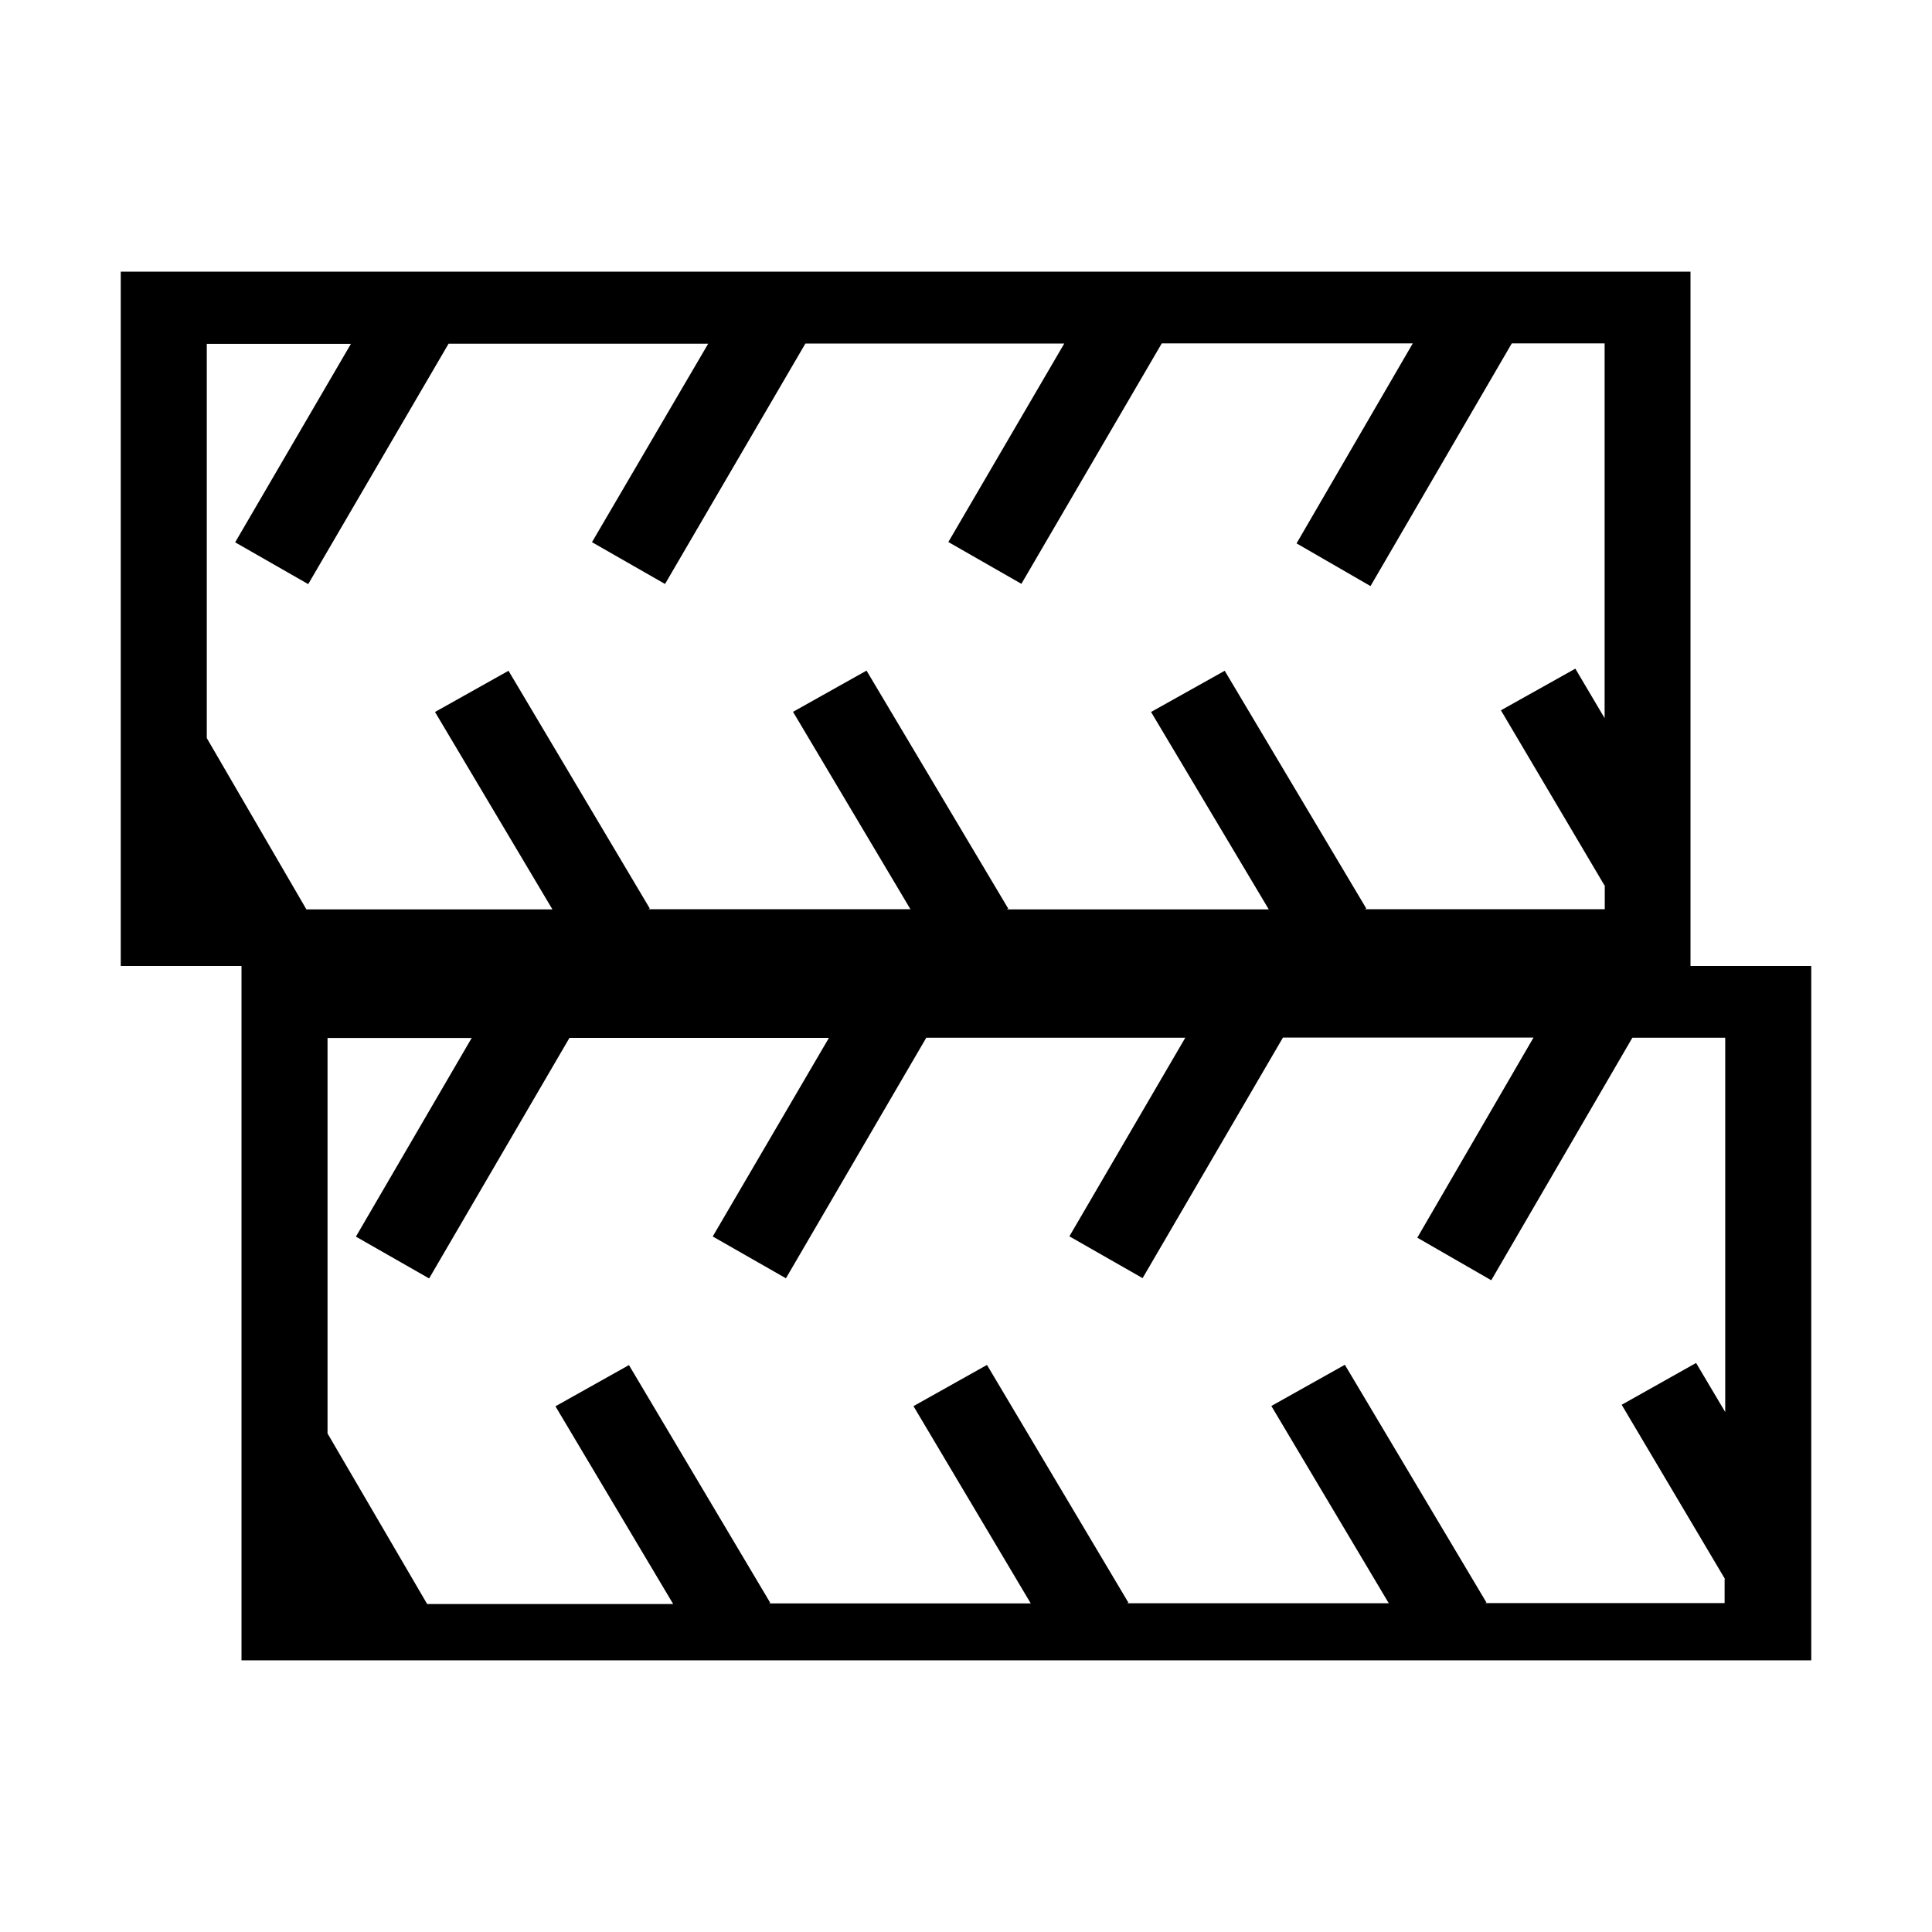
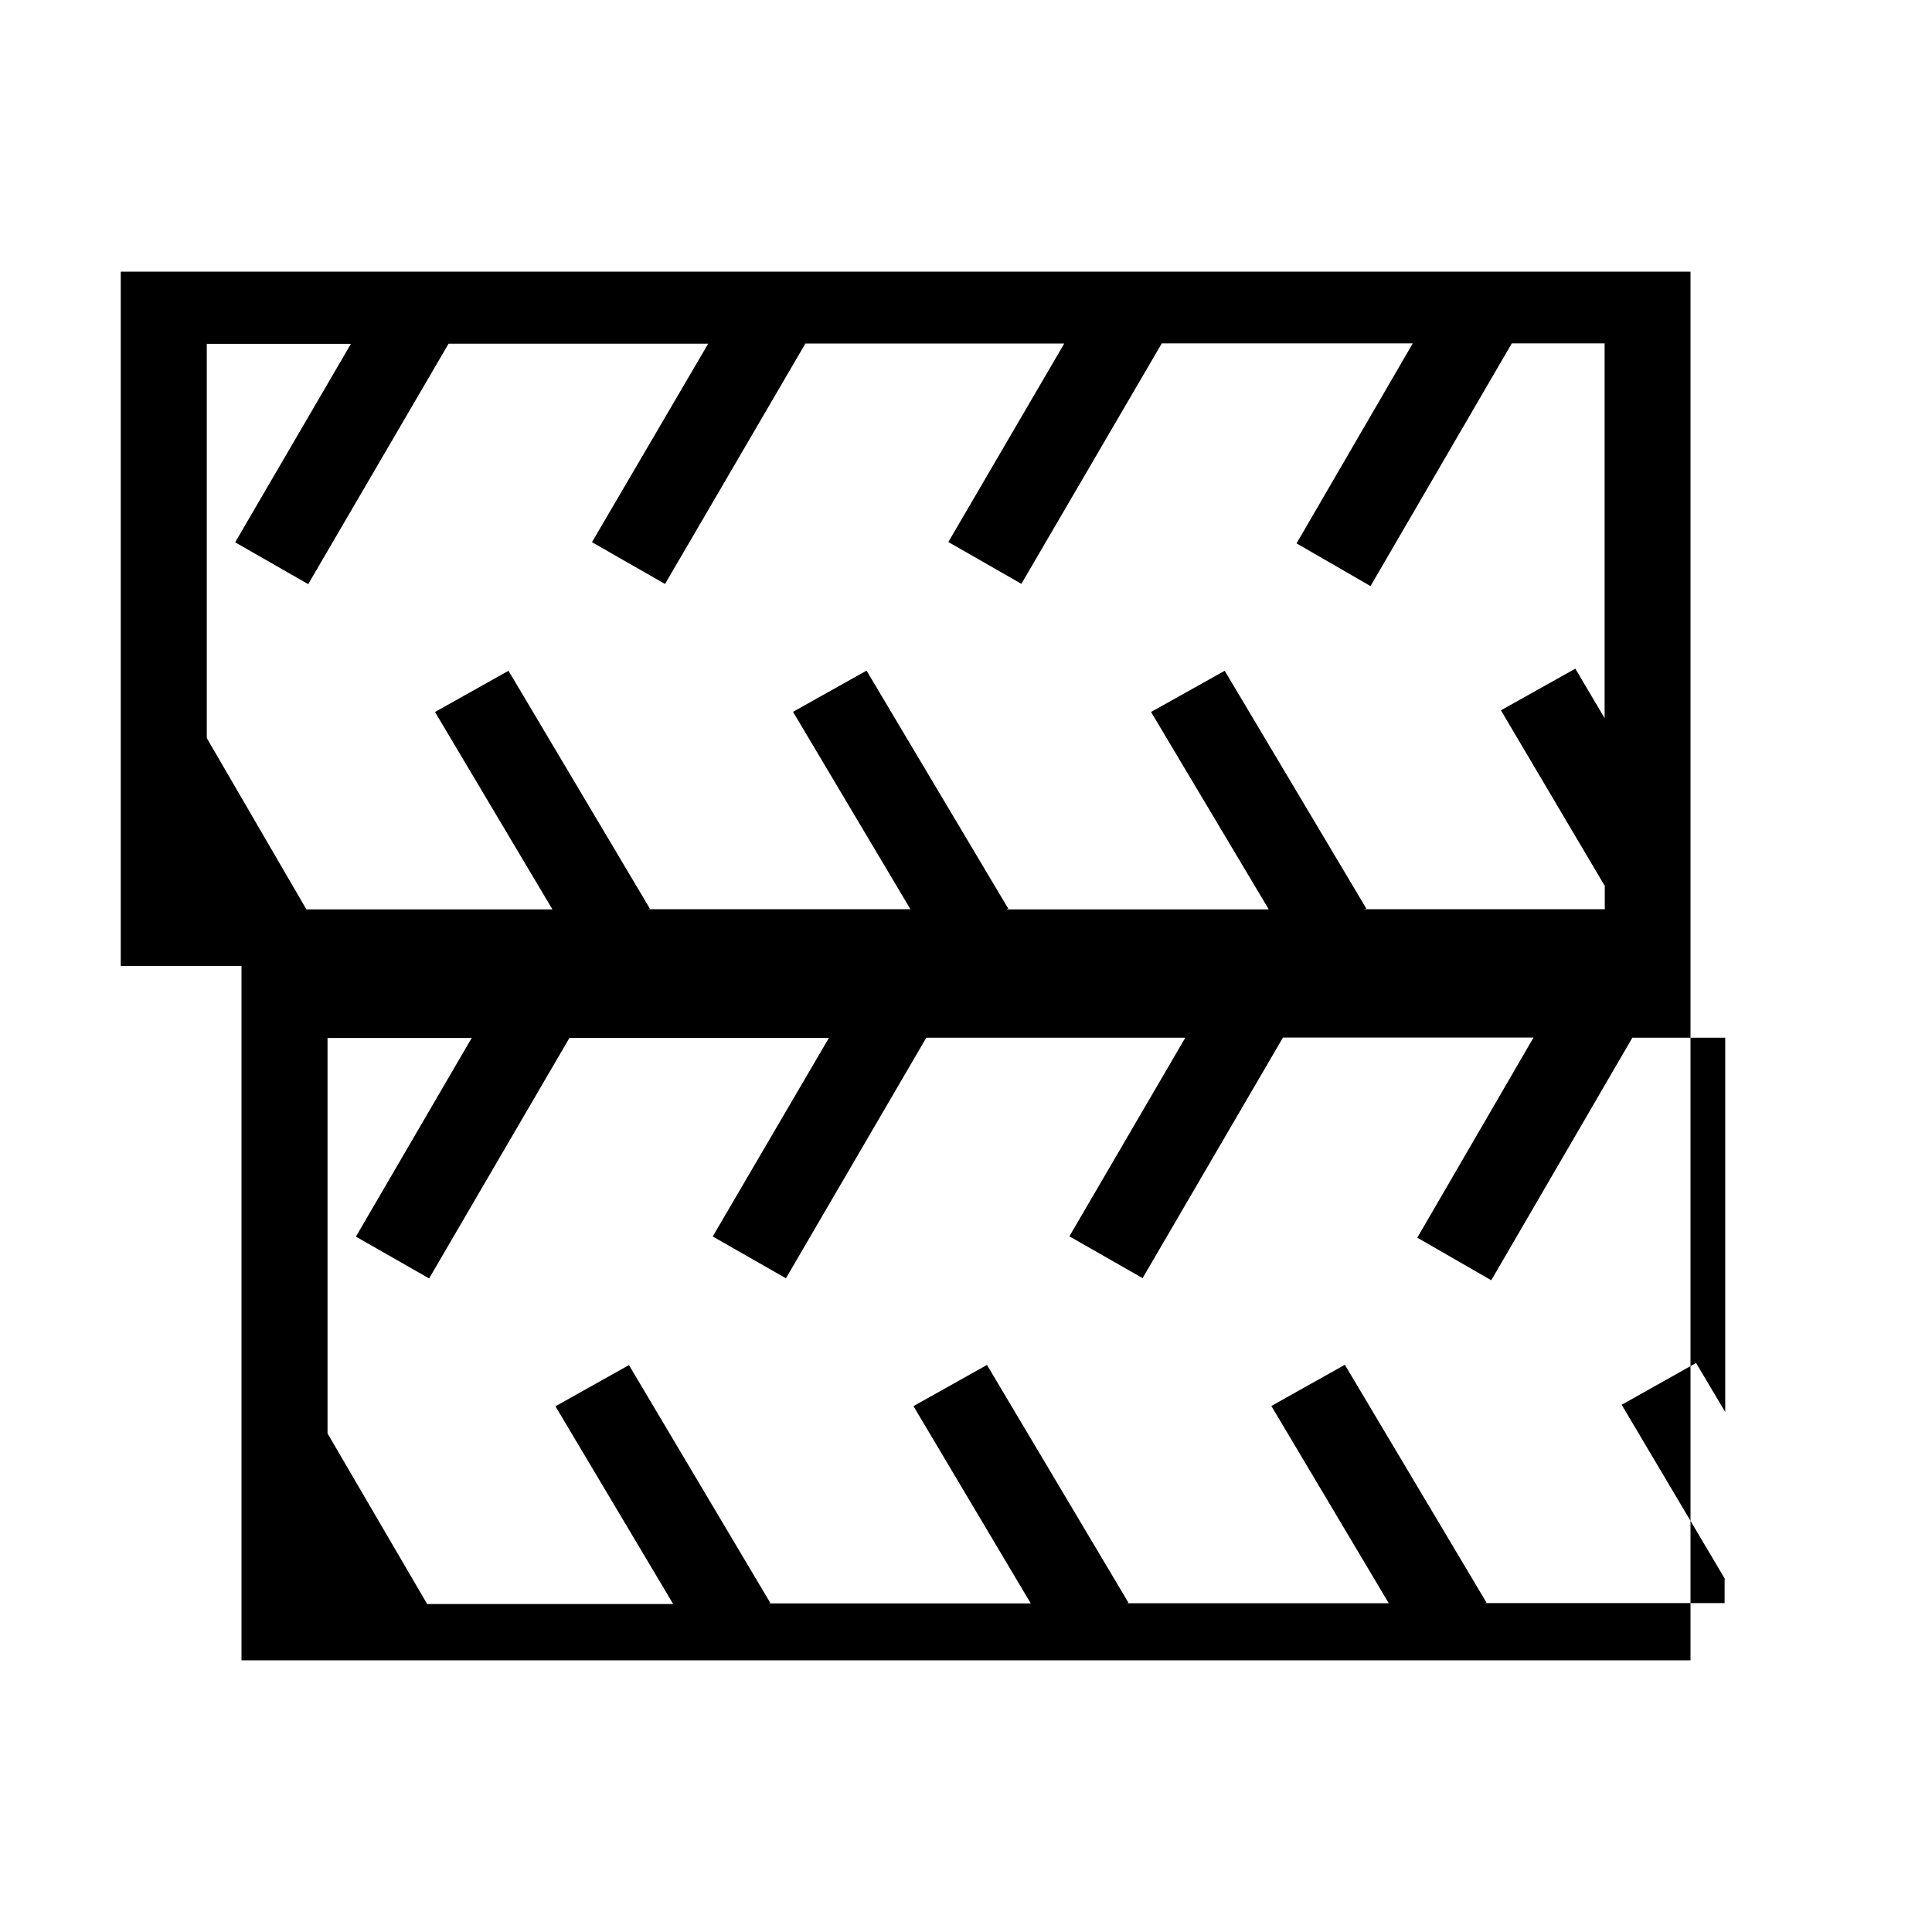
<svg xmlns="http://www.w3.org/2000/svg" width="128" height="128">
-   <path d="M16 110V64H8V18h104v46h8v46H16zm90.3-51.34l-6.86-11.6 4.93-2.76 1.94 3.28V22.75h-6.15L90.8 38.83 85.9 36l7.7-13.25H76.97l-9.3 15.93-4.84-2.77 7.68-13.15H53.36l-9.3 15.93-4.84-2.77 7.7-13.15h-17.2l-9.3 15.93-4.84-2.77 7.67-13.15H13.7V48.9l6.6 11.35h16.3l-7.78-13.08 4.87-2.73 9.36 15.75-.1.05h17.37l-7.78-13.08 4.87-2.73L66.8 60.2l-.1.05h17.36l-7.8-13.08 4.88-2.73 9.38 15.75-.1.05h15.9v-1.6zm8 45.98l-6.86-11.57 4.93-2.77 1.93 3.25v-24.8h-6.15L98.8 84.82 93.9 82l7.7-13.26H85l-9.3 15.94-4.85-2.77 7.68-13.16H61.37l-9.3 15.94-4.85-2.77 7.7-13.16H37.73l-9.3 15.94-4.85-2.77 7.67-13.16H21.7v26.2l6.6 11.3h16.3l-7.8-13.1 4.87-2.73 9.36 15.75-.08.04h17.34l-7.77-13.07 4.87-2.73 9.37 15.75-.1.04h17.35l-7.78-13.07 4.87-2.73 9.38 15.75-.08.04h15.86v-1.6z" />
+   <path d="M16 110V64H8V18h104v46v46H16zm90.3-51.34l-6.86-11.6 4.93-2.76 1.94 3.28V22.75h-6.15L90.8 38.83 85.9 36l7.7-13.25H76.97l-9.3 15.93-4.84-2.77 7.68-13.15H53.36l-9.3 15.93-4.84-2.77 7.7-13.15h-17.2l-9.3 15.93-4.84-2.77 7.67-13.15H13.7V48.9l6.6 11.35h16.3l-7.78-13.08 4.87-2.73 9.36 15.75-.1.05h17.37l-7.78-13.08 4.87-2.73L66.8 60.2l-.1.05h17.36l-7.8-13.08 4.88-2.73 9.38 15.75-.1.05h15.9v-1.6zm8 45.98l-6.86-11.57 4.93-2.77 1.93 3.25v-24.8h-6.15L98.8 84.82 93.9 82l7.7-13.26H85l-9.3 15.94-4.85-2.77 7.68-13.16H61.37l-9.3 15.94-4.85-2.77 7.7-13.16H37.73l-9.3 15.94-4.85-2.77 7.67-13.16H21.7v26.2l6.6 11.3h16.3l-7.8-13.1 4.87-2.73 9.36 15.75-.08.04h17.34l-7.77-13.07 4.87-2.73 9.37 15.75-.1.04h17.35l-7.78-13.07 4.87-2.73 9.38 15.75-.08.04h15.86v-1.6z" />
</svg>